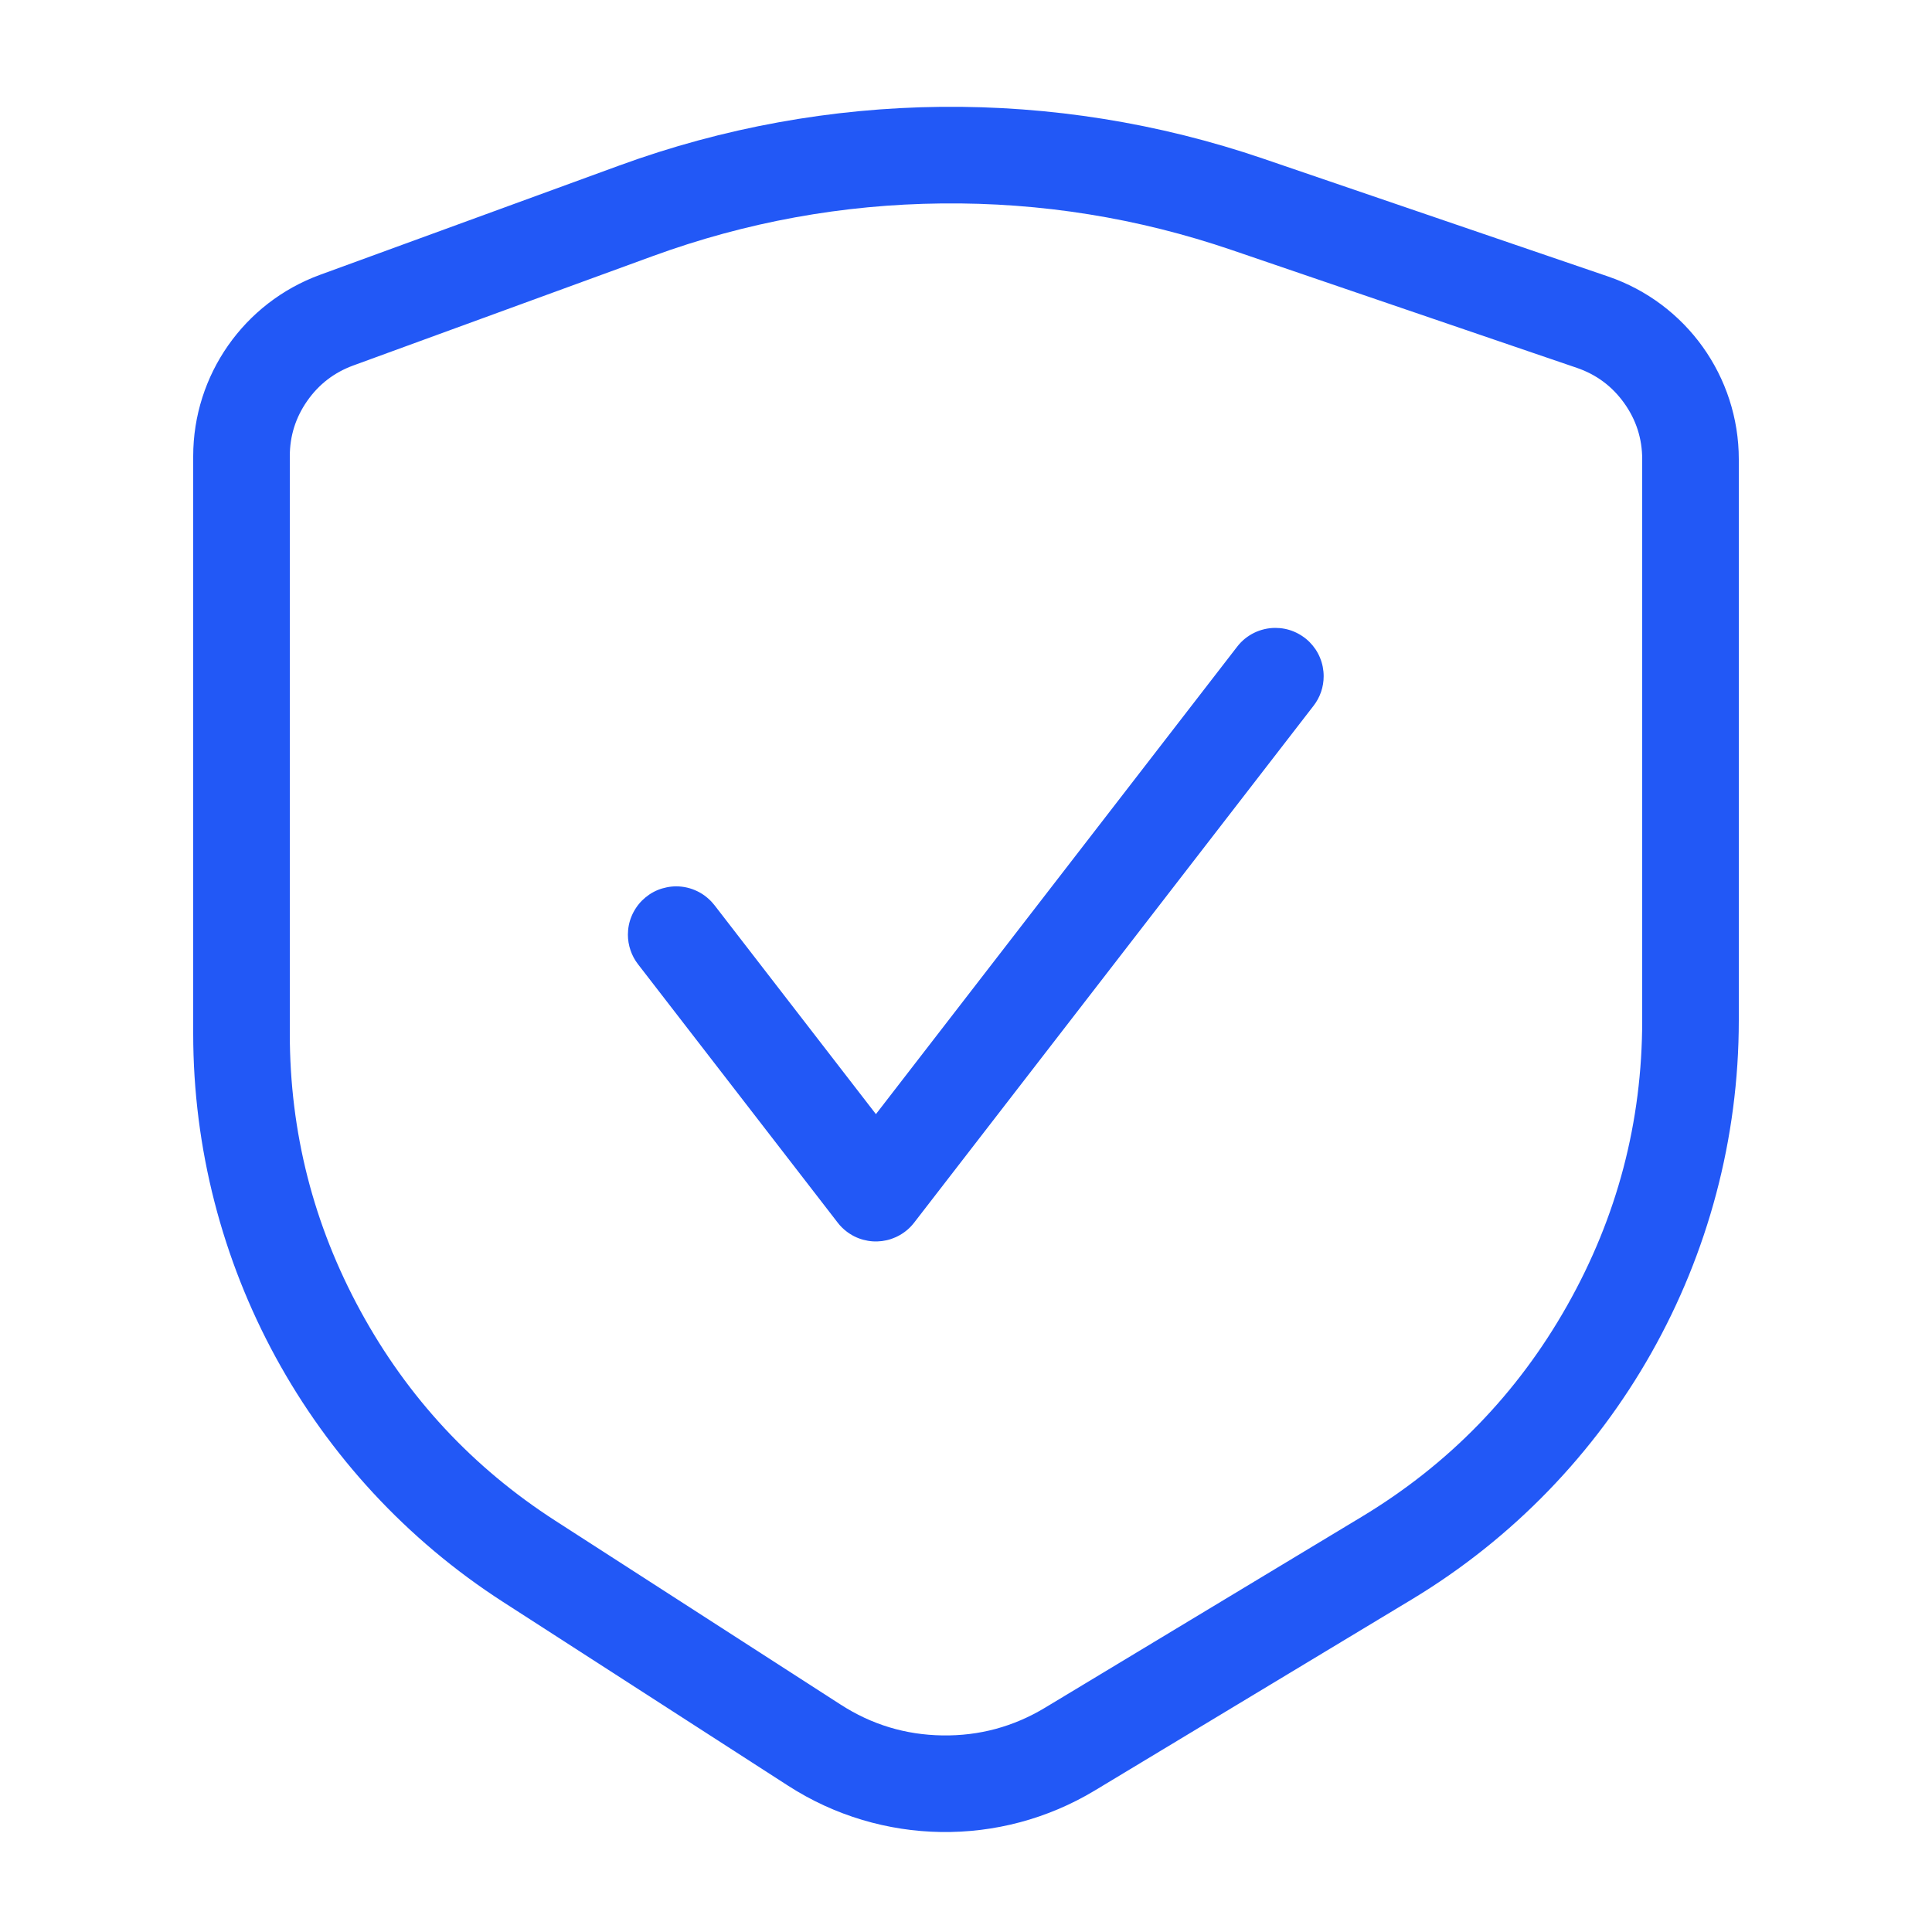
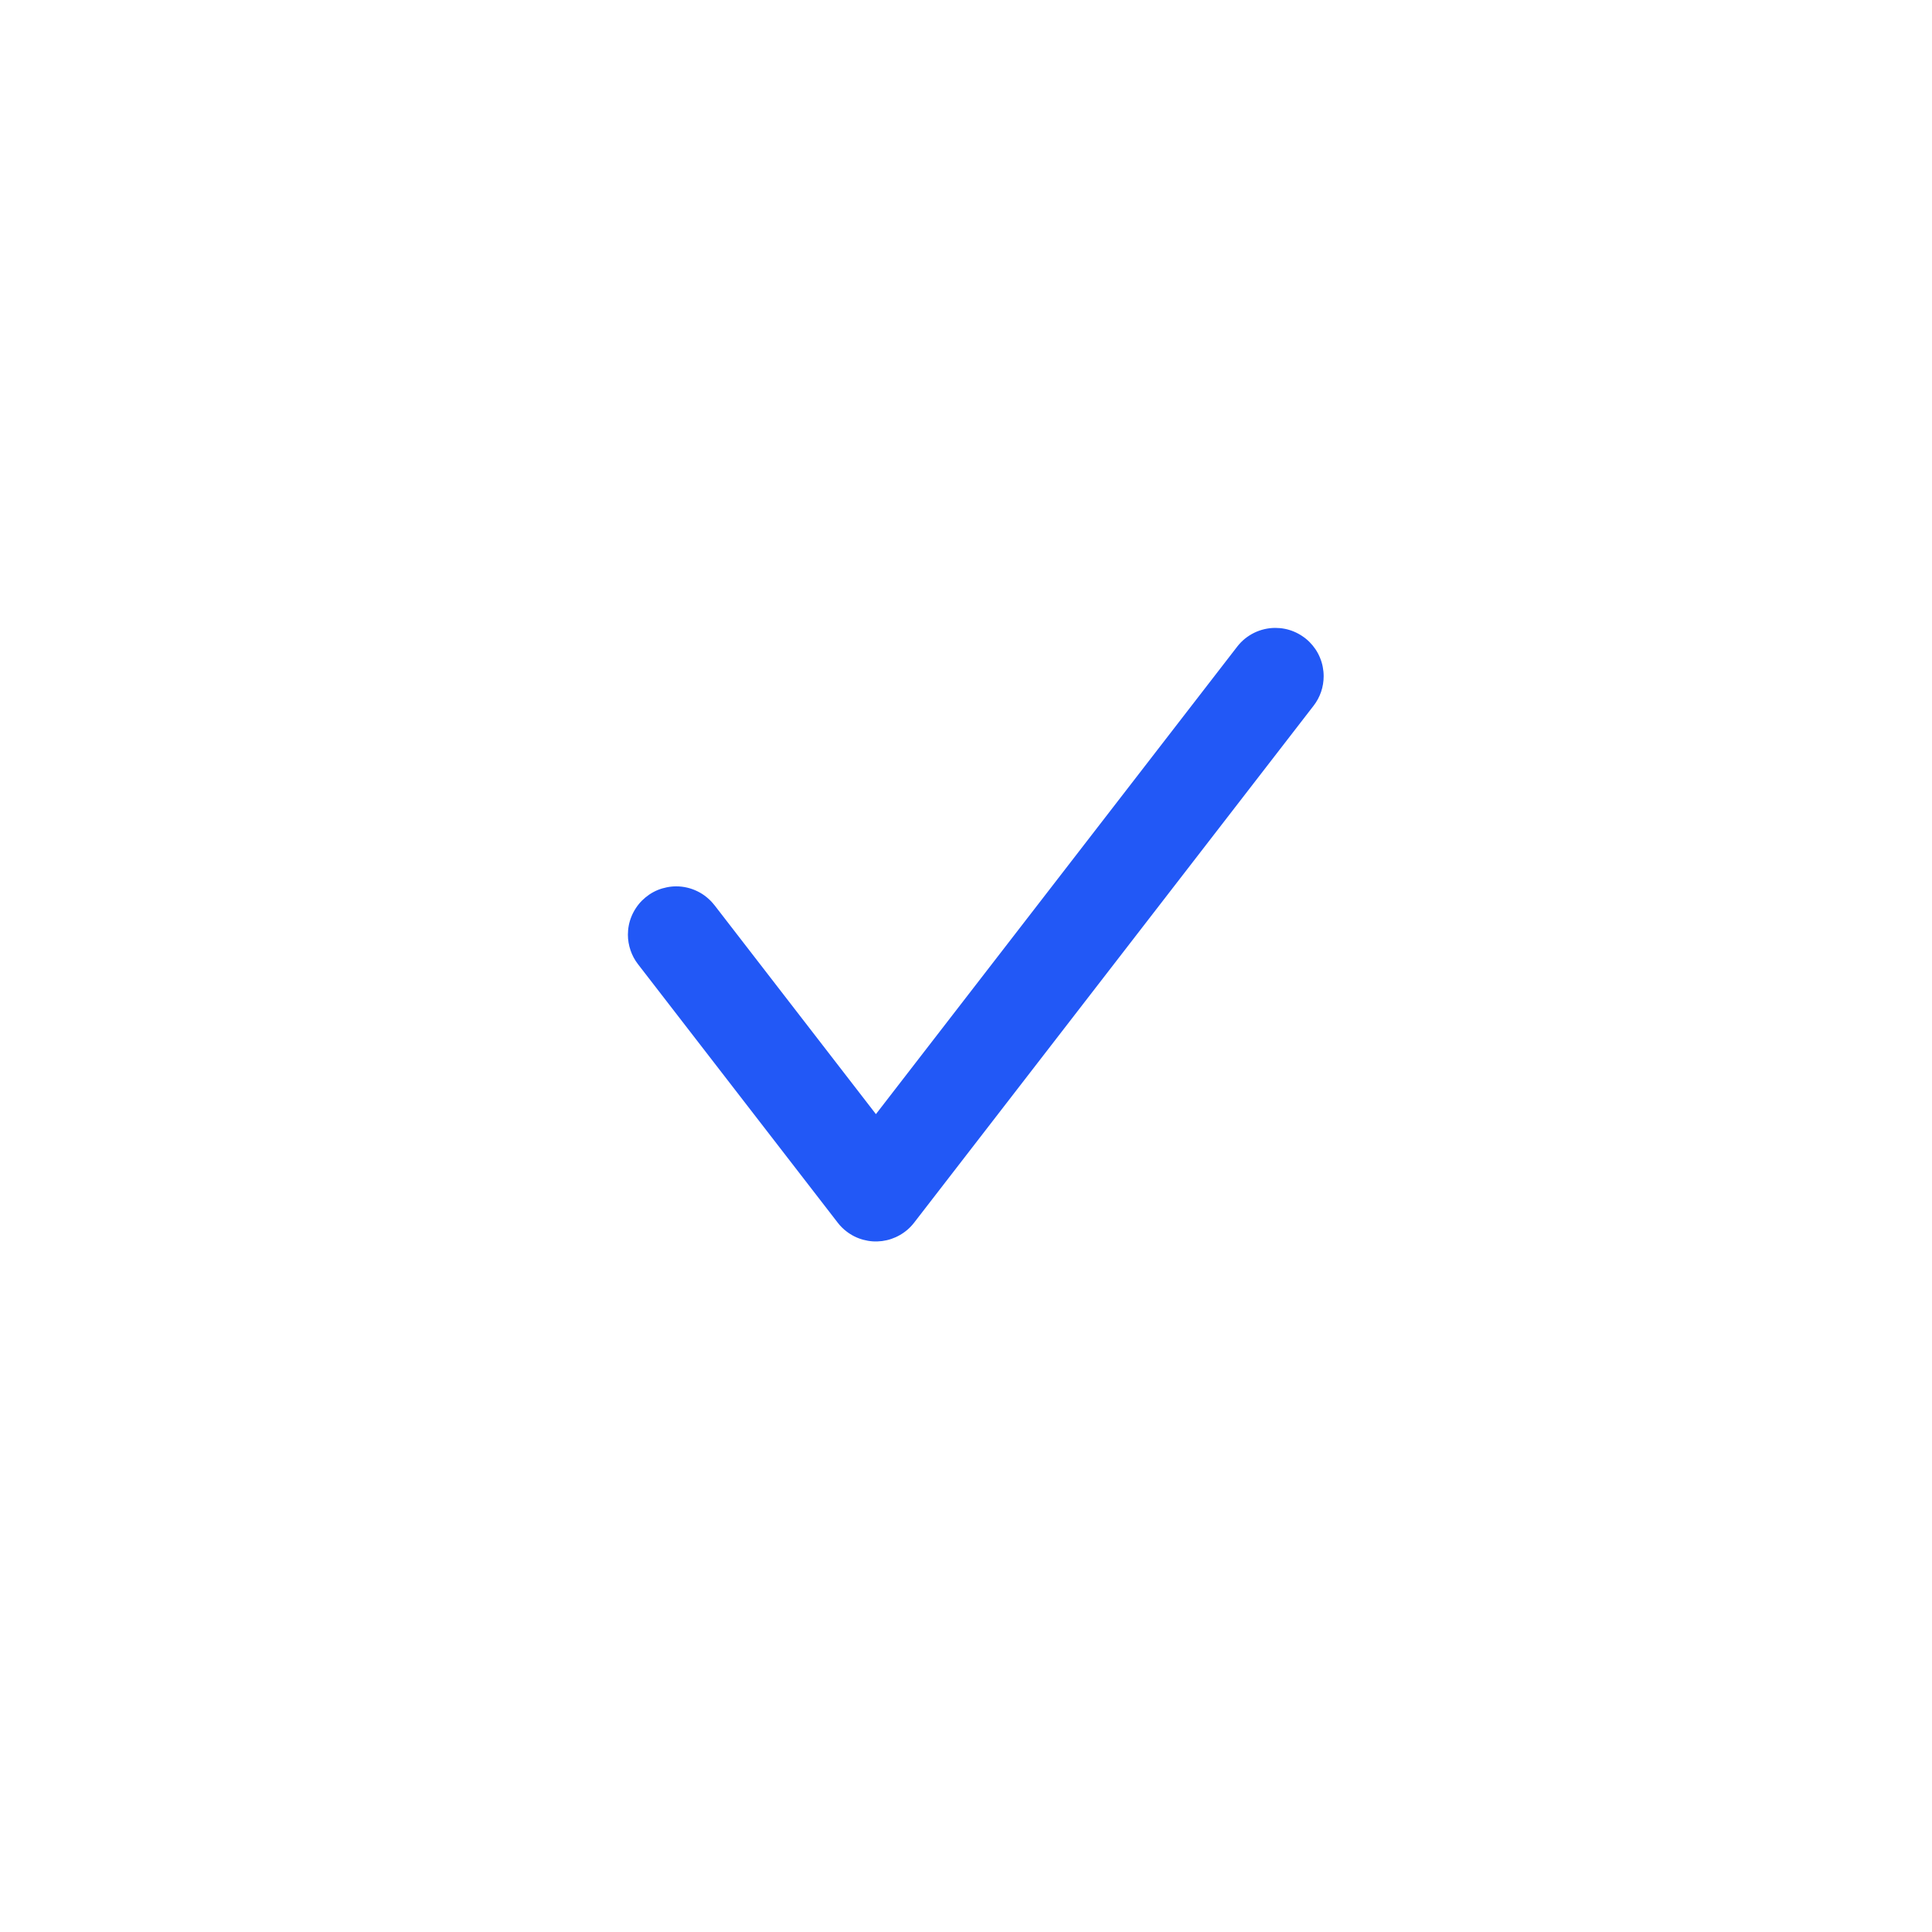
<svg xmlns="http://www.w3.org/2000/svg" fill="none" version="1.1" width="40" height="40" viewBox="0 0 40 40">
  <defs>
    <mask id="master_svg0_1004_000507" style="mask-type:alpha" maskUnits="userSpaceOnUse">
      <g>
        <rect x="0" y="0" width="40" height="40" rx="0" fill="#FFFFFF" fill-opacity="1" />
      </g>
    </mask>
  </defs>
  <g mask="url(#master_svg0_1004_000507)">
    <g>
      <g transform="matrix(1,7.105427357601002e-15,0,1,0,-2.842170943040401e-14)">
-         <path d="M4,21.4C4,26.158,6.417,30.59,10.416,33.167L16.321,36.974C18.246,38.214,20.709,38.251,22.669,37.069L29.228,33.115C33.431,30.581,36,26.032,36,21.125L36,9.509C36,7.798,34.912,6.277,33.293,5.724L26.154,3.285C21.826,1.806,17.123,1.856,12.827,3.425L6.628,5.689C5.05,6.265,4,7.766,4,9.446L4,21.4ZM6,21.4Q6,24.458,7.464,27.144Q8.928,29.829,11.499,31.486L17.405,35.292Q18.367,35.913,19.512,35.93Q20.656,35.947,21.637,35.356L28.195,31.402Q30.897,29.773,32.448,27.027Q34,24.28,34,21.125L34,9.509Q34,8.868,33.627,8.346Q33.254,7.824,32.647,7.616L25.507,5.178Q22.586,4.18,19.499,4.212Q16.413,4.244,13.513,5.303L7.314,7.567Q6.722,7.784,6.361,8.3Q6,8.816,6,9.446L6,21.4Z" fill-rule="evenodd" fill="#2258F6" fill-opacity="1" />
-       </g>
+         </g>
      <g>
        <path d="M27.197,14.611Q27.298,14.48,27.352,14.323Q27.405,14.166,27.405,14Q27.405,13.902,27.386,13.805Q27.367,13.708,27.329,13.617Q27.292,13.526,27.237,13.444Q27.182,13.363,27.113,13.293Q27.043,13.223,26.961,13.169Q26.879,13.114,26.788,13.076Q26.697,13.038,26.601,13.019Q26.504,13,26.405,13Q26.291,13,26.179,13.026Q26.068,13.052,25.965,13.102Q25.862,13.153,25.773,13.225Q25.684,13.298,25.614,13.389L25.614,13.389L18.135,23.067L14.792,18.74L14.791,18.74Q14.721,18.649,14.632,18.577Q14.544,18.504,14.441,18.454Q14.338,18.403,14.226,18.377Q14.115,18.351,14,18.351Q13.902,18.351,13.805,18.371Q13.708,18.39,13.617,18.427Q13.526,18.465,13.444,18.52Q13.363,18.575,13.293,18.644Q13.223,18.714,13.169,18.796Q13.114,18.878,13.076,18.969Q13.038,19.06,13.019,19.156Q13,19.253,13,19.351Q13,19.517,13.054,19.674Q13.107,19.831,13.209,19.963L13.209,19.963L17.344,25.314Q17.422,25.416,17.524,25.494Q17.681,25.616,17.873,25.668Q18.065,25.72,18.262,25.695Q18.46,25.669,18.632,25.57Q18.805,25.471,18.926,25.314L27.196,14.612L27.197,14.611L27.197,14.611Z" fill-rule="evenodd" fill="#2258F6" fill-opacity="1" />
      </g>
    </g>
  </g>
</svg>